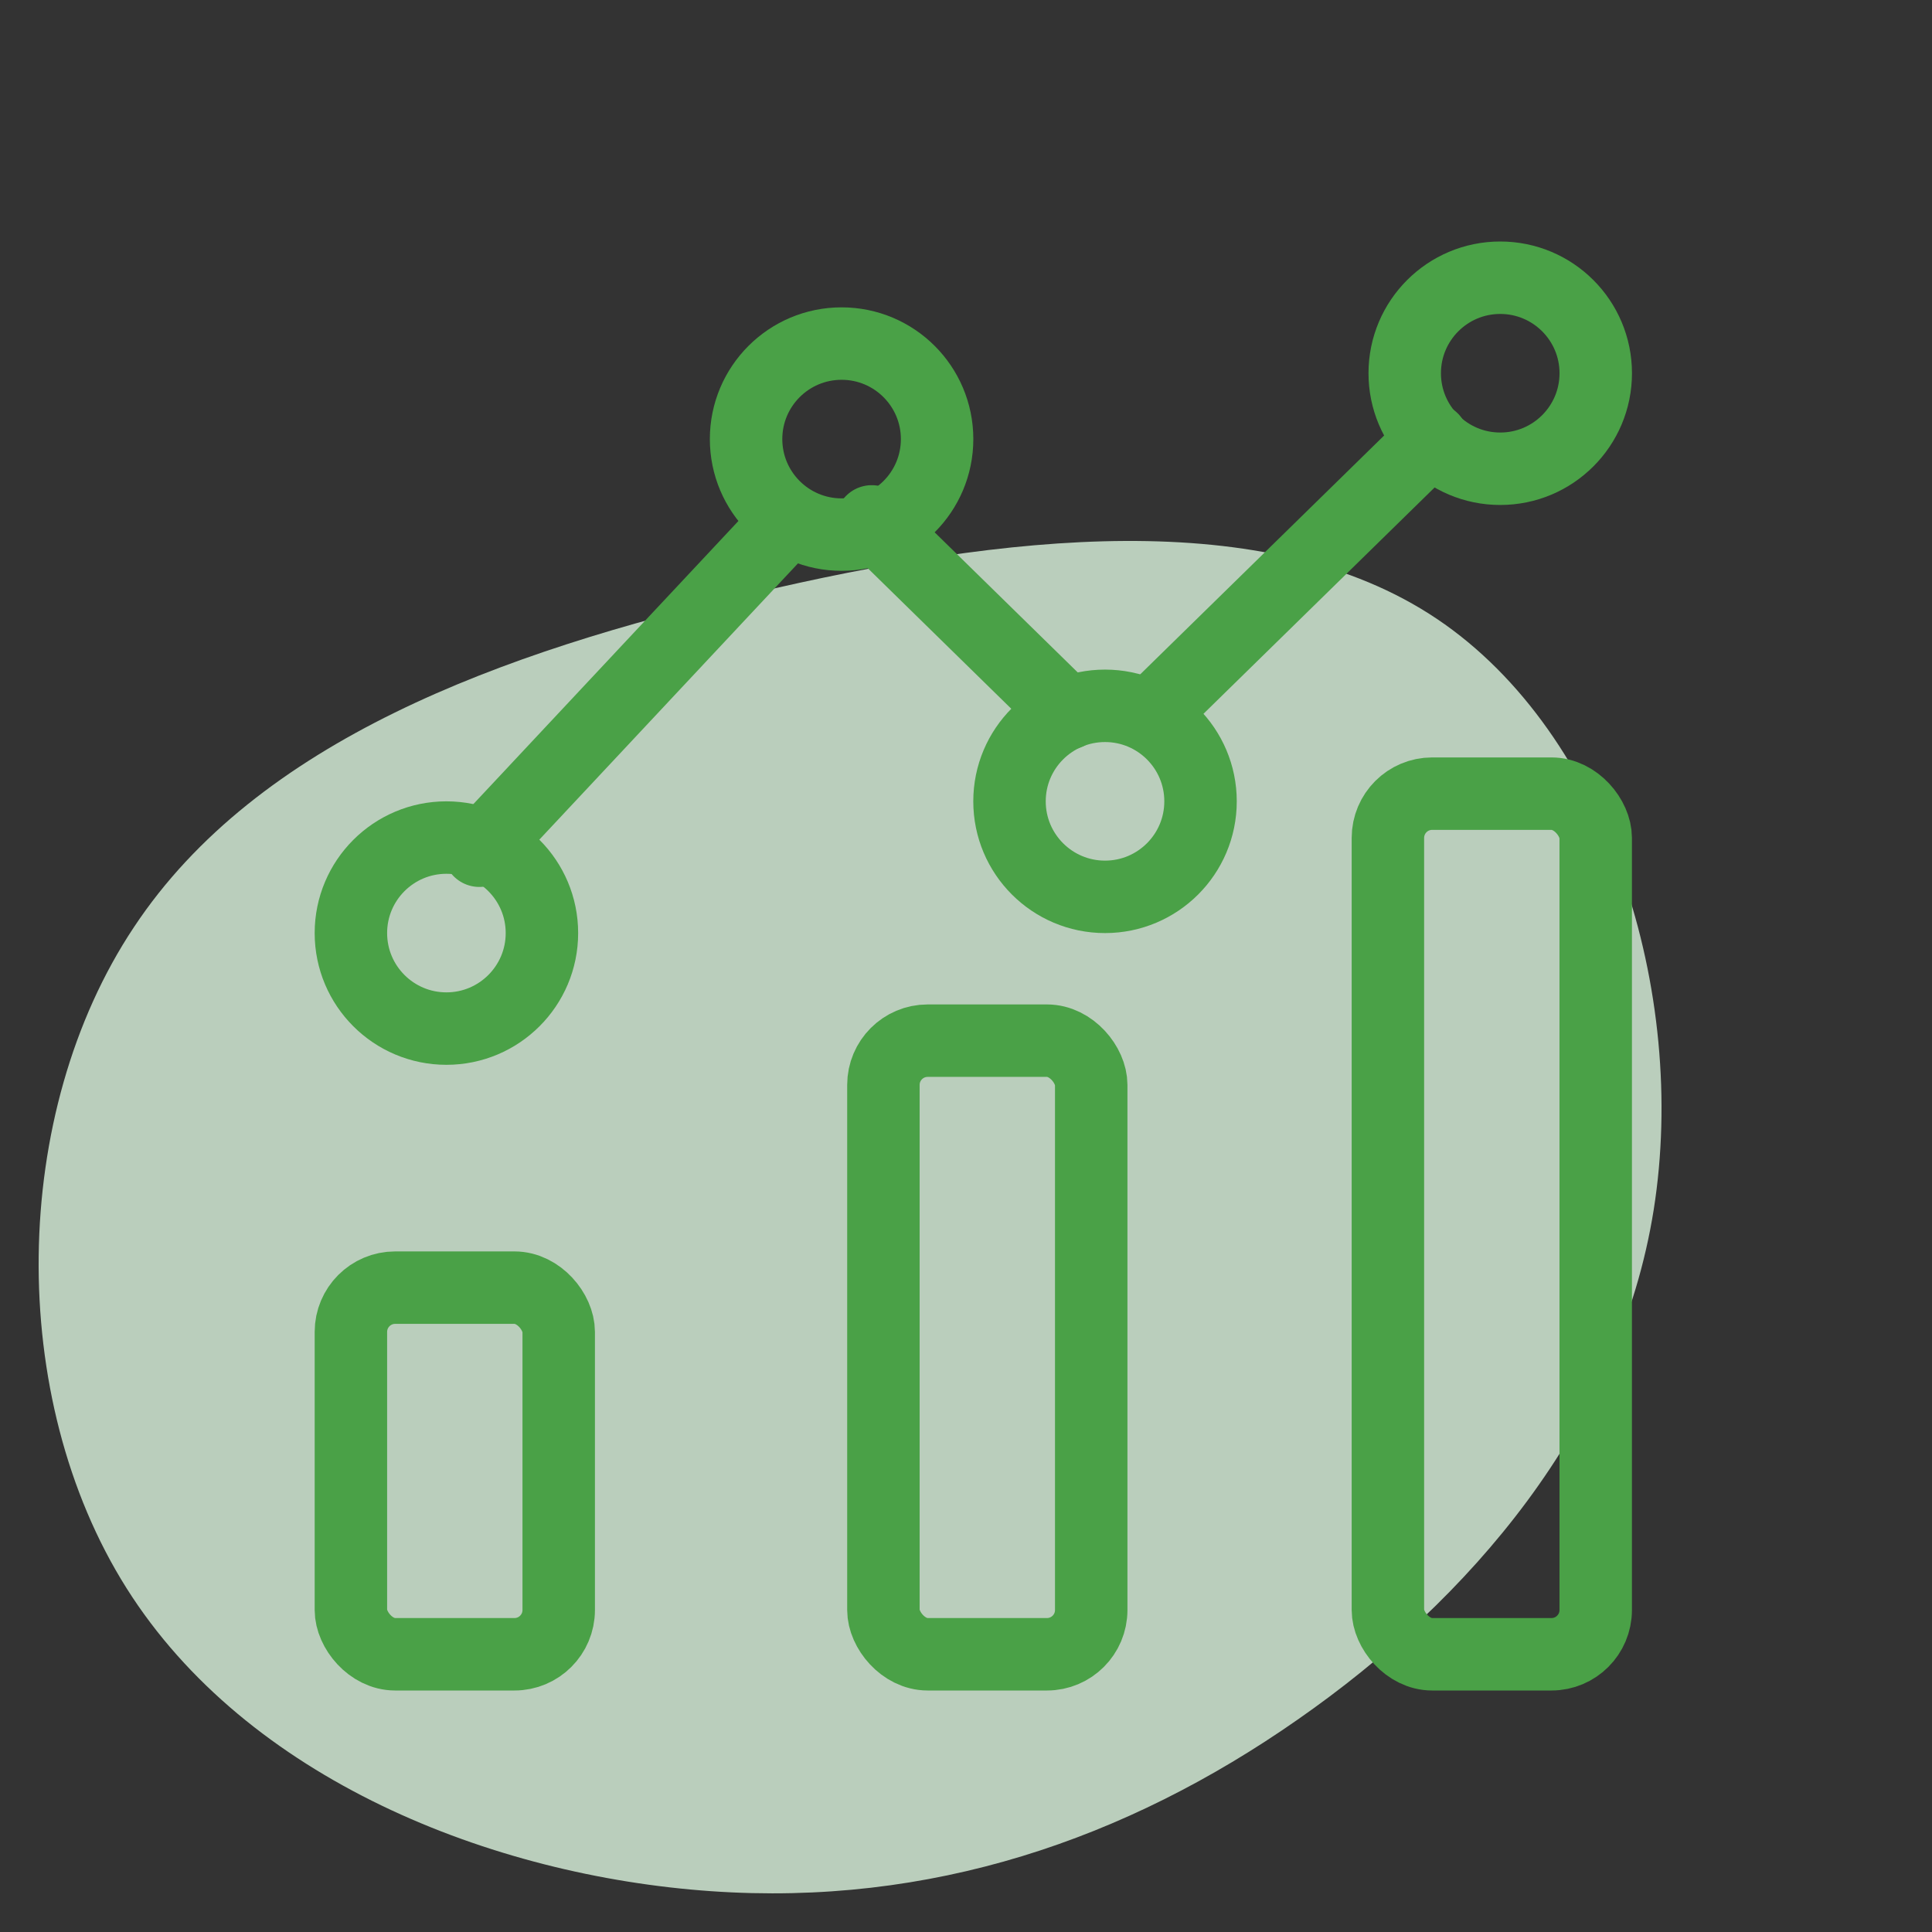
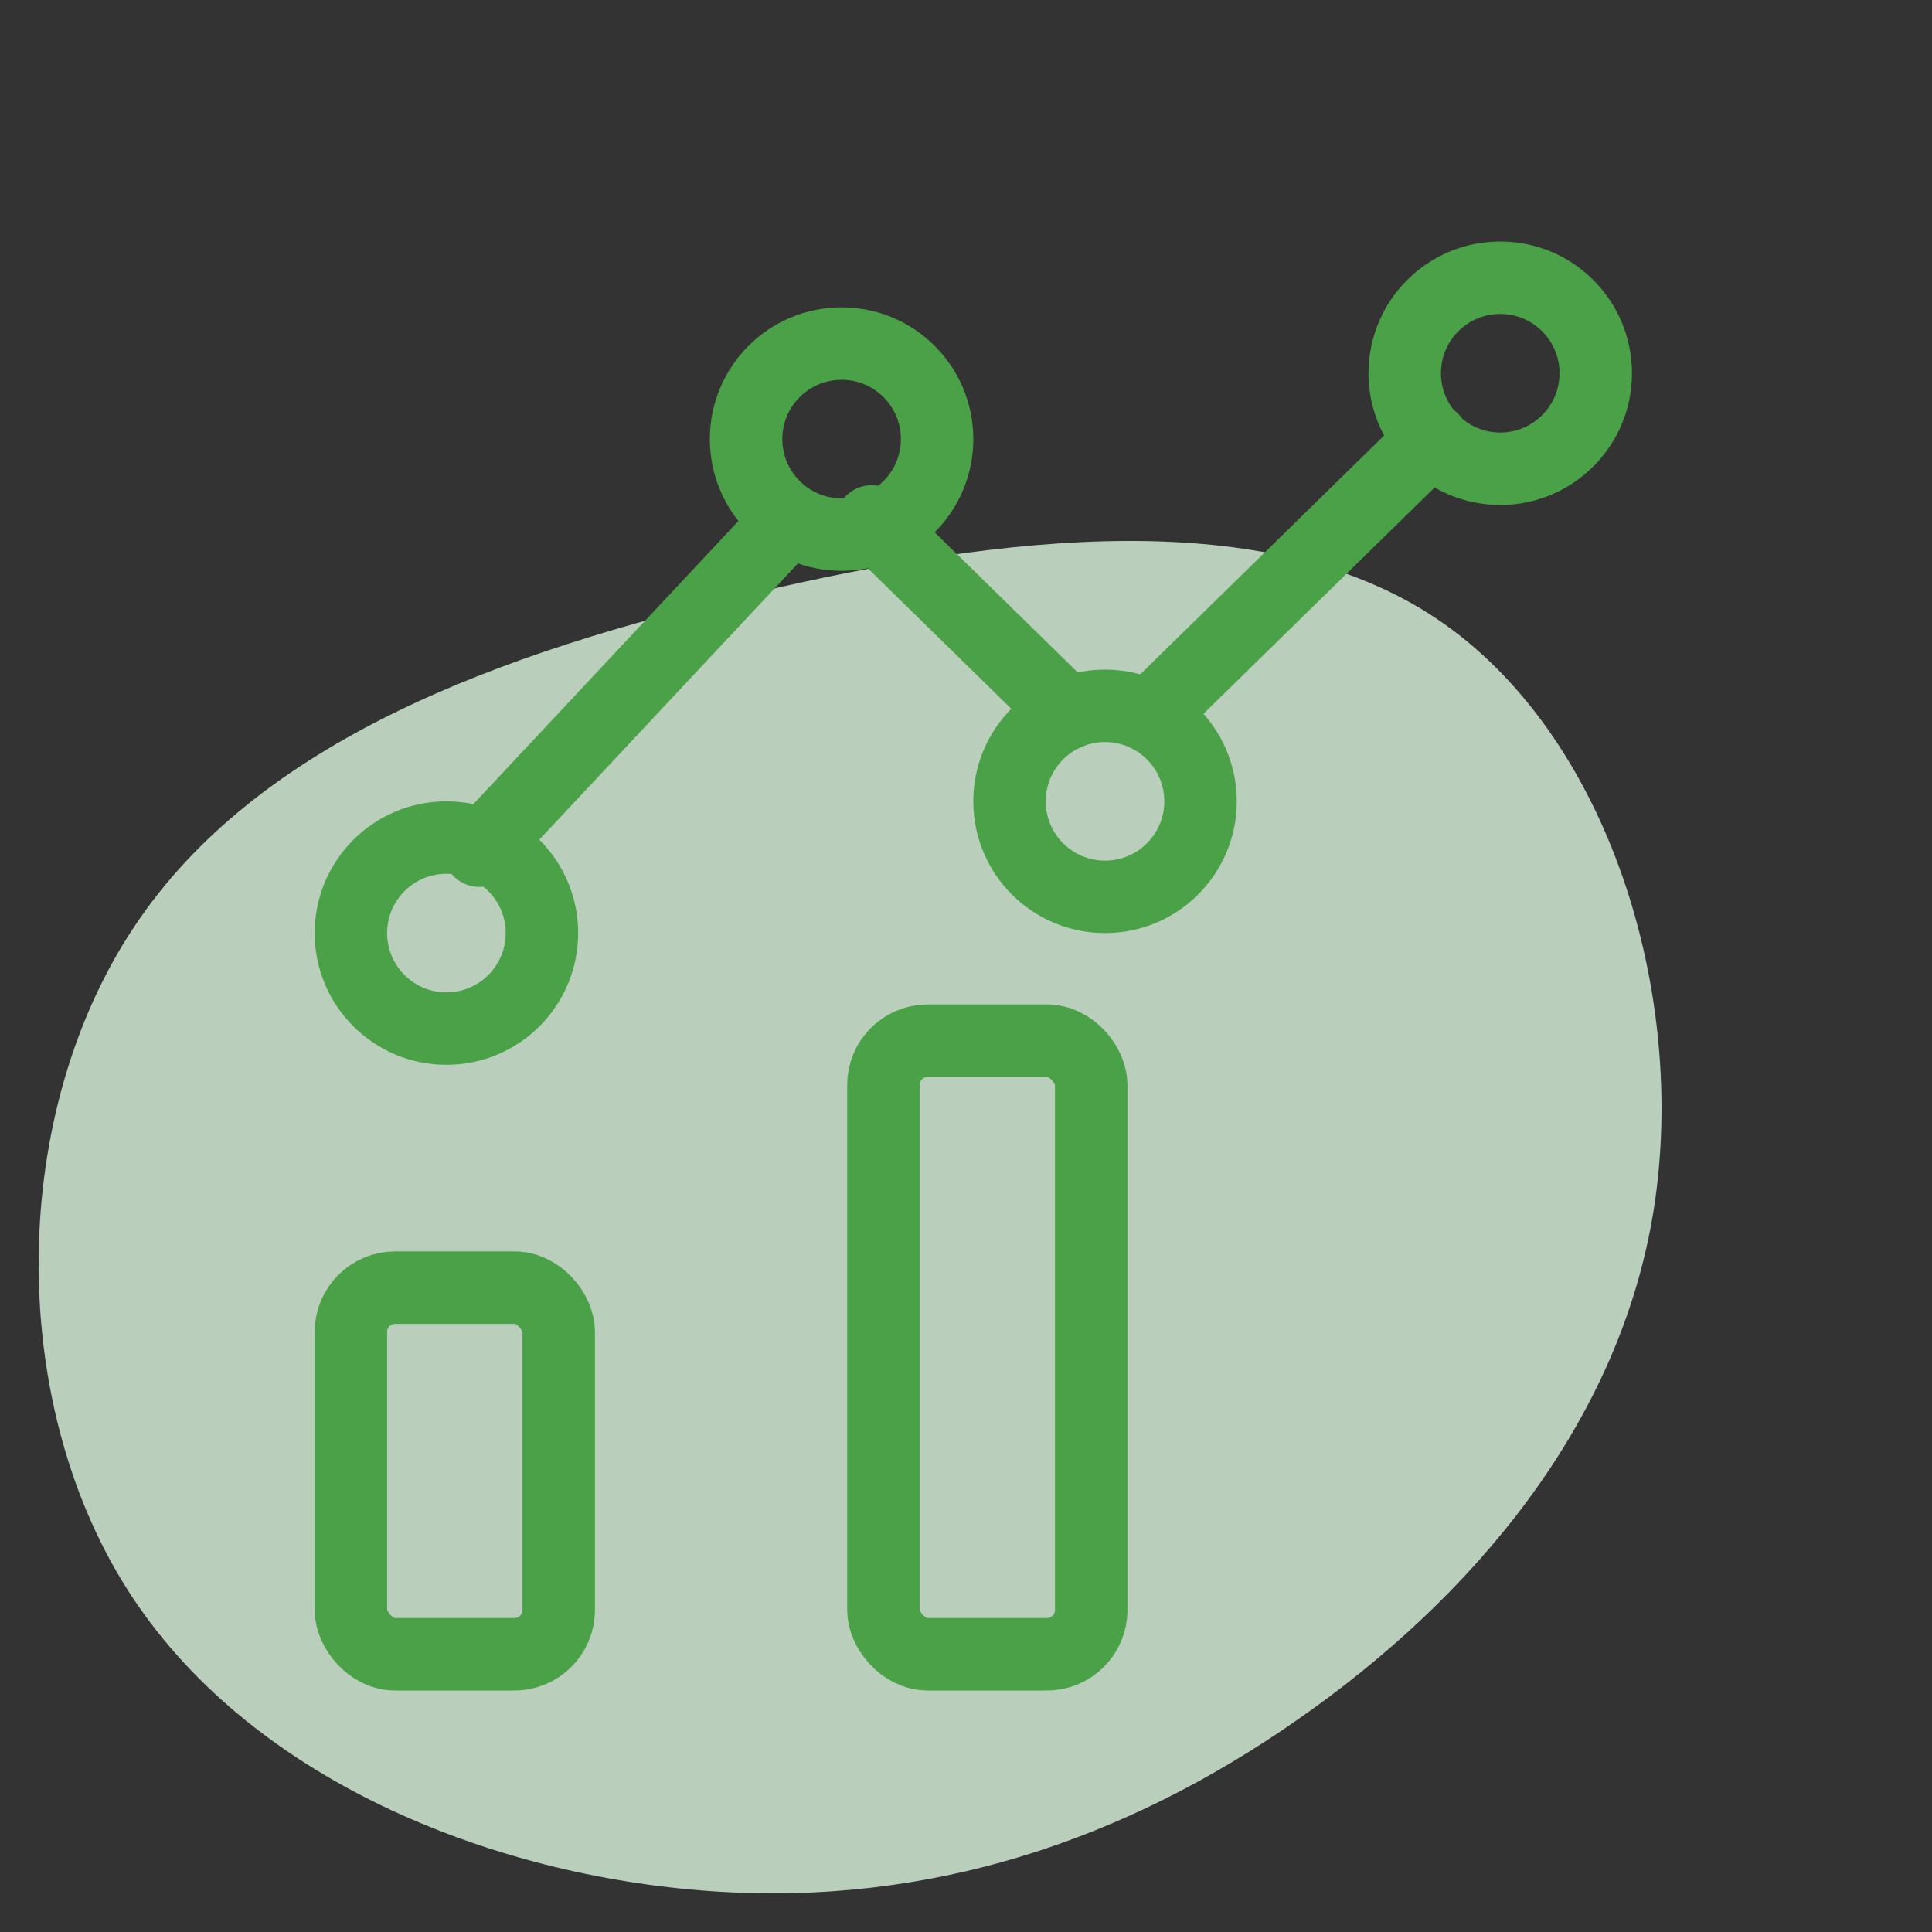
<svg xmlns="http://www.w3.org/2000/svg" width="48" height="48" viewBox="0 0 48 48" fill="none">
  <rect x="0" y="0" width="48" height="48" fill="#333333" stroke="none" />
  <path opacity="0.8" d="M32.243 42.721C27.965 45.709 23.112 47.366 17.667 46.986C12.204 46.606 6.132 44.197 3.144 39.458C0.155 34.718 0.251 27.655 3.327 23.036C6.393 18.408 12.431 16.206 18.686 14.747C24.959 13.271 31.459 12.528 35.701 15.377C39.953 18.235 41.939 24.676 41.086 30.055C40.232 35.425 36.52 39.742 32.243 42.721Z" fill="#DCF5DE" />
  <circle cx="11.091" cy="23.182" r="2.373" stroke="#4AA147" stroke-width="1.8" />
  <circle cx="20.909" cy="10.909" r="2.373" stroke="#4AA147" stroke-width="1.8" />
  <circle cx="27.454" cy="19.909" r="2.373" stroke="#4AA147" stroke-width="1.8" />
  <circle cx="37.273" cy="9.273" r="2.373" stroke="#4AA147" stroke-width="1.8" />
  <path d="M11.909 21.136L19.569 12.954M21.658 12.954L26.532 17.727M28.621 17.727L35.584 10.909" stroke="#4AA147" stroke-width="1.8" stroke-linecap="round" />
  <rect x="8.718" y="31.991" width="5.163" height="9.109" rx="1.1" stroke="#4AA147" stroke-width="1.8" />
  <rect x="21.948" y="25.855" width="5.163" height="15.245" rx="1.1" stroke="#4AA147" stroke-width="1.8" />
-   <rect x="34.482" y="19.718" width="5.163" height="21.382" rx="1.1" stroke="#4AA147" stroke-width="1.8" />
</svg>